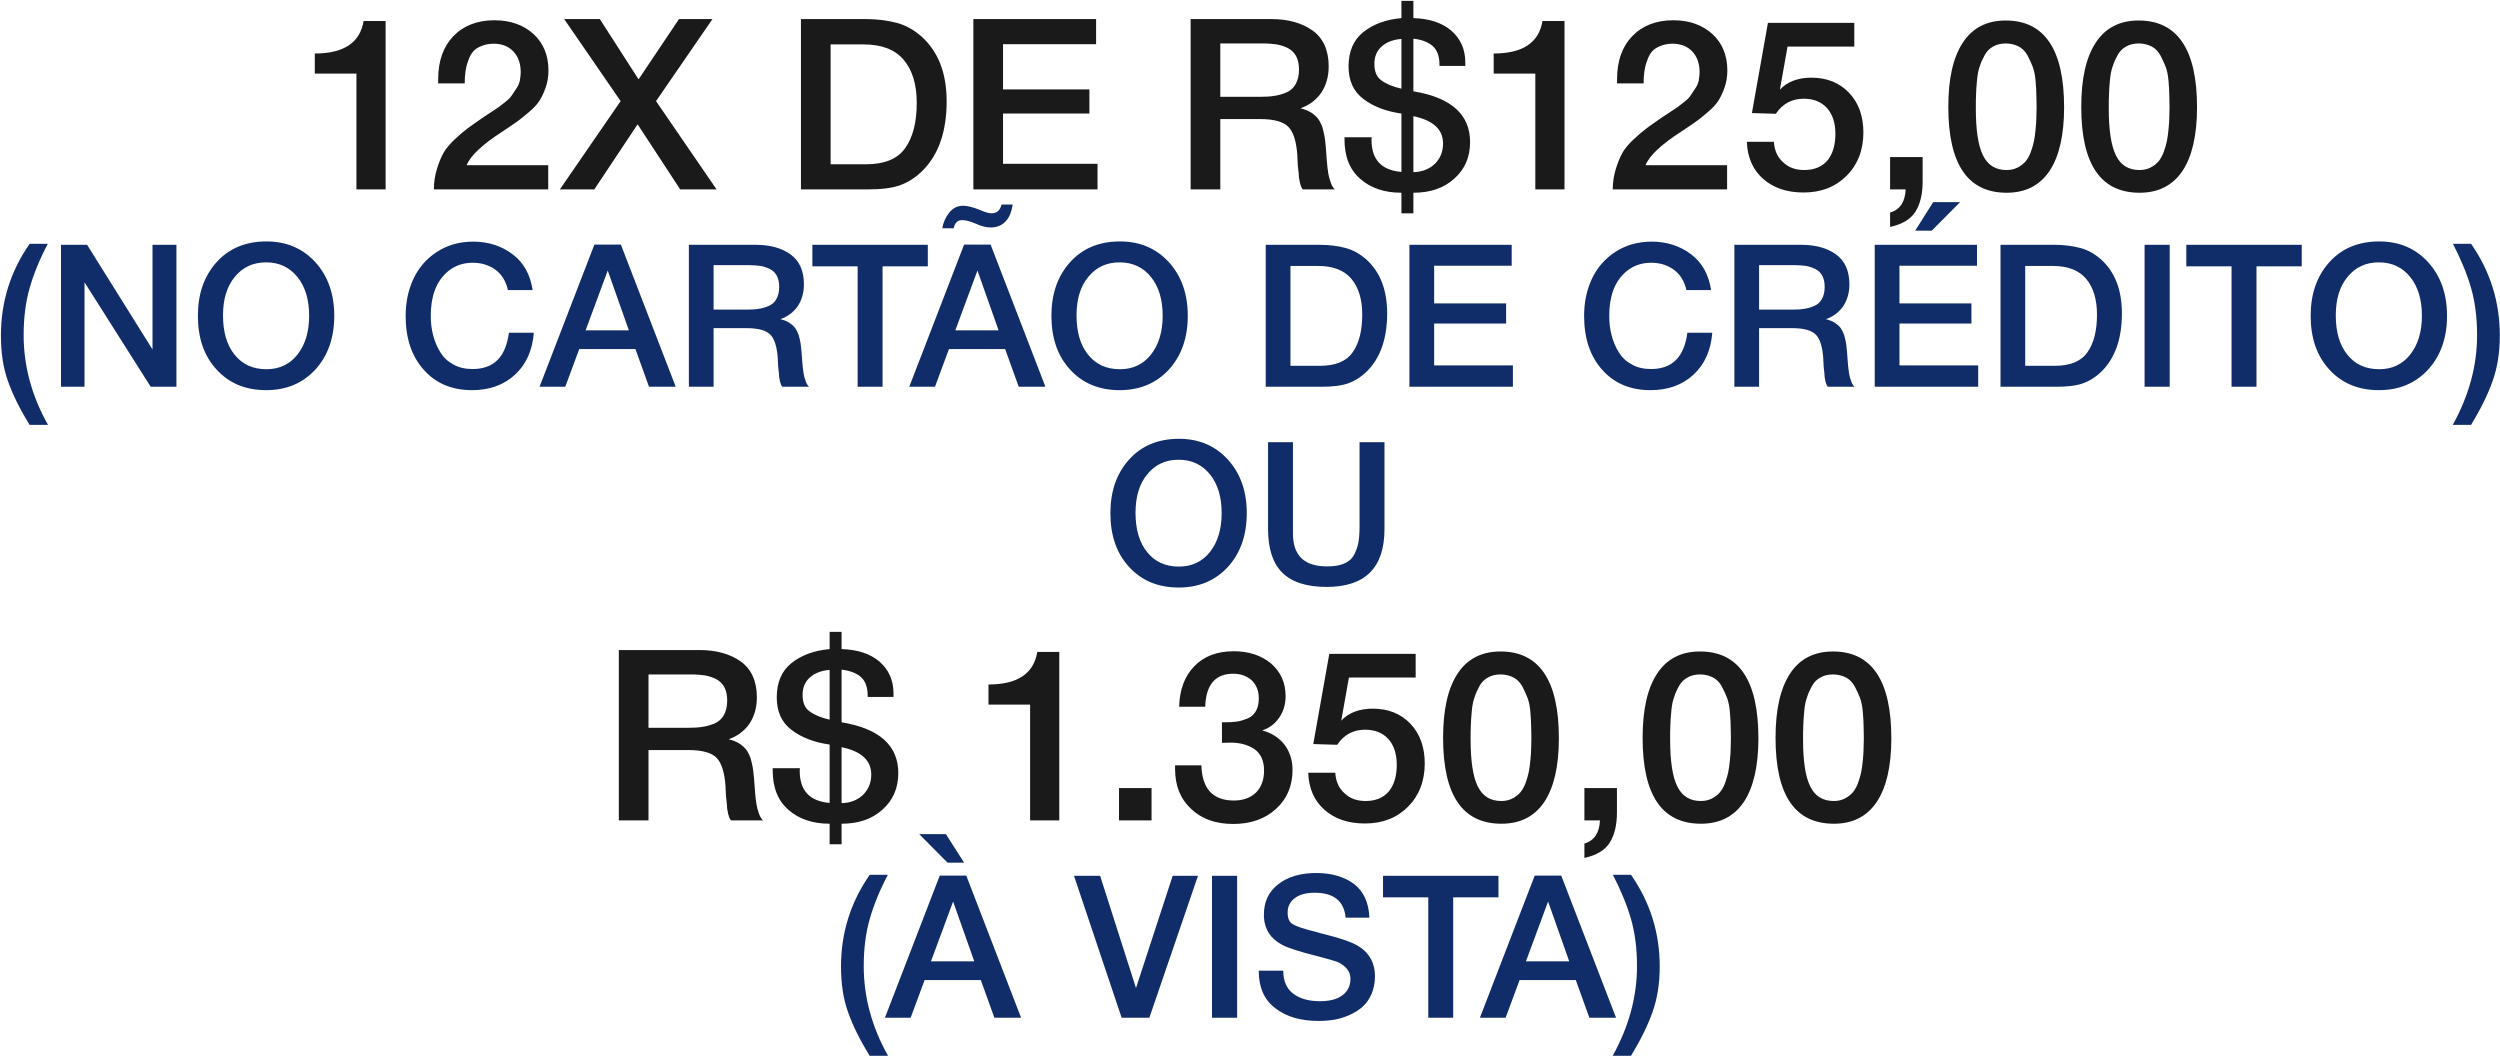
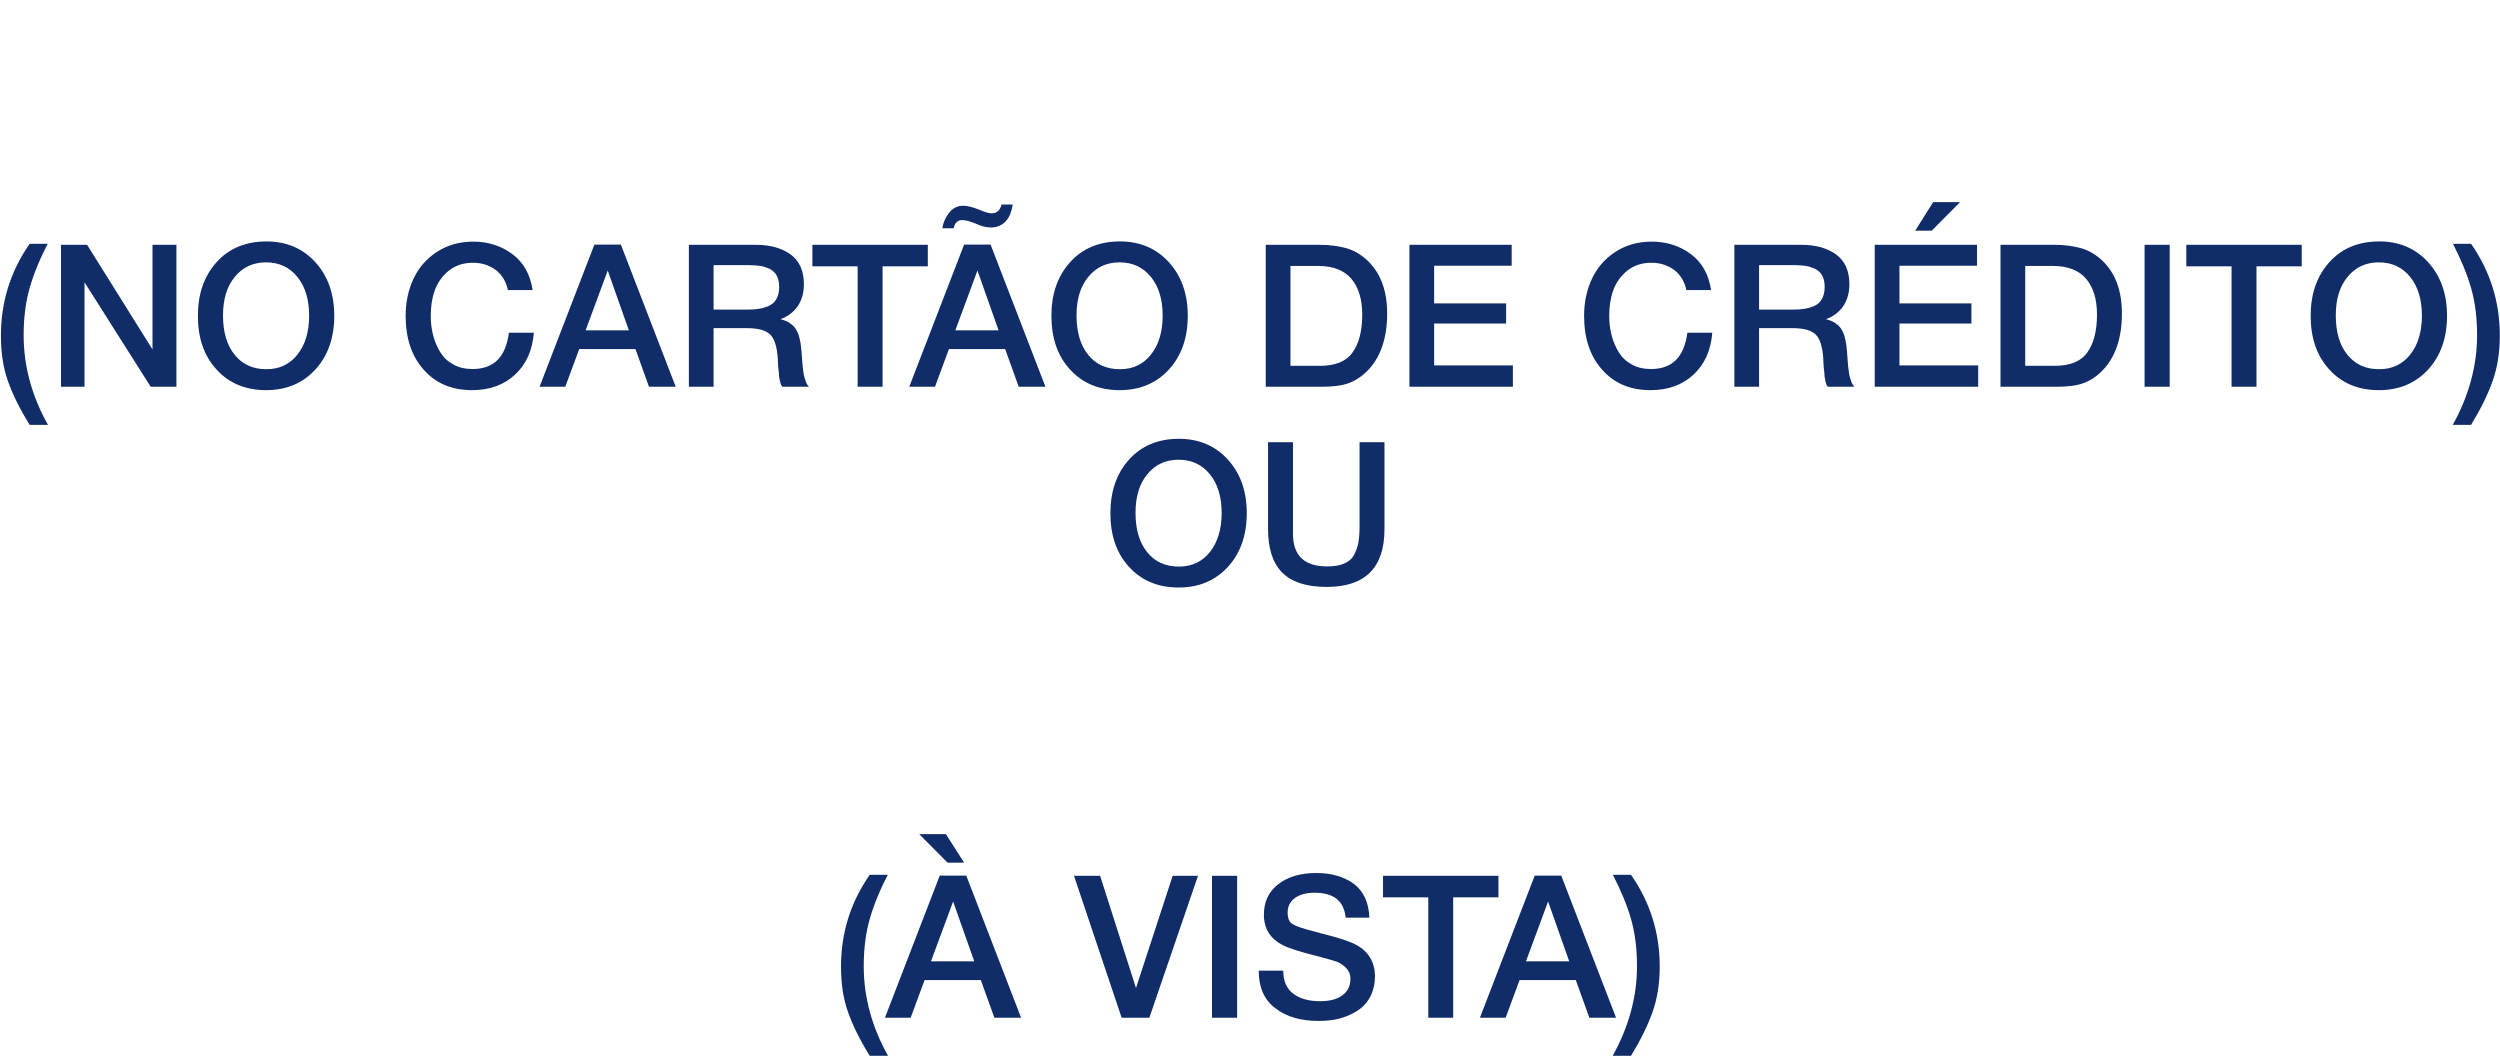
<svg xmlns="http://www.w3.org/2000/svg" width="2508" height="1060" viewBox="0 0 2508 1060" fill="none">
-   <path d="M386.855 21.04V190H357.575V73.84H315.815V53.68C344.855 53.68 361.175 42.88 364.775 21.04H386.855ZM549.974 165.76V190H435.254C435.254 182.56 436.454 175.6 438.374 169.36C440.294 163.12 442.454 157.84 444.854 153.52C447.254 149.2 451.094 144.64 455.894 140.08C460.694 135.52 465.254 131.68 469.094 128.8C472.934 125.92 478.454 122.08 485.414 117.28C485.894 117.04 488.054 115.6 492.374 112.72C496.694 109.84 499.334 108.16 500.294 107.44C501.254 106.72 503.414 105.04 506.774 102.4C510.134 99.76 512.294 97.6 513.254 95.92C514.214 94.48 515.654 92.32 517.574 89.44C519.494 86.8 520.694 84.16 521.414 81.28C521.894 78.4 522.374 75.52 522.374 72.16C522.374 63.52 519.734 56.56 514.934 51.52C510.134 46.48 503.414 43.84 495.254 43.84C490.454 43.84 486.134 44.8 482.774 46.24C479.174 47.68 476.294 49.6 474.374 52C472.454 54.4 470.774 57.52 469.574 61.36C468.134 65.2 467.414 68.56 466.934 71.92C466.454 75.28 466.214 79.36 466.214 83.68H439.574V79.36C439.574 61.36 444.614 46.96 454.694 36.4C464.774 25.84 478.694 20.32 495.974 20.32C512.294 20.32 525.254 25.12 535.334 34.24C545.174 43.36 550.214 55.6 550.214 70.72C550.214 76.96 549.254 82.72 547.334 88C545.414 93.52 543.254 97.84 541.094 101.2C538.934 104.56 535.334 108.64 530.054 112.96C524.774 117.52 520.694 120.64 518.294 122.32C515.654 124.24 510.854 127.36 504.134 131.92C483.974 144.88 471.974 156.16 468.134 165.76H549.974ZM561.654 190L622.614 101.44L565.974 19.12H601.734L640.614 79.6L681.174 19.12H714.774L658.134 101.44L718.854 190H682.374L639.654 124.72L596.214 190H561.654ZM803.516 19.12H868.556C880.316 19.12 890.636 20.56 899.756 22.96C908.636 25.36 916.796 29.92 924.476 36.64C941.276 51.76 949.676 73.36 949.676 101.68C949.676 131.92 941.516 155.2 925.676 171.04C918.476 178.24 910.796 183.04 902.636 185.92C894.476 188.8 883.676 190 870.236 190H803.516V19.12ZM833.276 44.56V164.8H868.556C887.276 164.8 900.476 159.52 908.156 148.48C915.836 137.68 919.676 122.56 919.676 103.12C919.676 84.88 915.356 70.48 906.716 60.16C898.076 49.84 884.636 44.56 866.636 44.56H833.276ZM1099.6 19.12V44.32H1006.24V89.68H1092.88V113.92H1006.24V164.32H1101.04V190H976.479V19.12H1099.6ZM1194.45 19.12H1275.33C1292.13 19.12 1306.05 22.96 1316.85 30.64C1327.41 38.32 1332.93 50.32 1332.93 66.64C1332.93 76.96 1330.29 85.84 1325.49 93.04C1320.45 100.24 1313.49 105.52 1304.61 108.64C1308.69 109.6 1312.29 111.04 1315.41 112.96C1318.29 114.88 1320.69 117.04 1322.37 119.2C1324.05 121.6 1325.49 124.48 1326.69 127.84C1327.65 131.44 1328.37 134.56 1328.85 137.2C1329.33 139.84 1329.57 143.2 1330.05 147.52C1330.05 148.72 1330.29 150.88 1330.53 154C1330.77 157.36 1331.01 159.52 1331.01 160.48C1331.01 161.44 1331.25 163.36 1331.49 165.76C1331.73 168.4 1331.97 170.32 1332.21 171.28C1332.21 172.24 1332.45 173.92 1332.93 175.84C1333.41 177.76 1333.65 179.44 1334.13 180.4C1334.37 181.36 1334.85 182.56 1335.33 184C1335.81 185.44 1336.29 186.4 1337.01 187.36C1337.49 188.32 1338.21 189.28 1339.17 190H1307.01C1306.53 189.52 1306.05 188.8 1305.57 187.84C1305.09 186.88 1304.85 185.92 1304.61 184.96C1304.13 184 1303.89 183.04 1303.89 182.08C1303.65 181.12 1303.41 179.92 1303.17 178.48C1302.93 177.04 1302.93 175.6 1302.93 174.64L1302.45 170.32L1301.97 166C1301.97 165.04 1301.73 163.36 1301.73 160.96C1301.49 158.56 1301.49 156.88 1301.49 155.92C1300.53 142 1297.65 132.64 1292.61 127.36C1287.57 122.08 1277.97 119.44 1264.05 119.44H1224.21V190H1194.45V19.12ZM1224.21 43.6V97.12H1263.81C1269.57 97.12 1274.37 96.88 1278.45 96.16C1282.29 95.68 1286.37 94.48 1290.45 92.8C1294.53 91.12 1297.65 88.24 1299.81 84.4C1301.97 80.56 1303.17 75.76 1303.17 69.76C1303.17 64.48 1302.21 59.92 1300.29 56.32C1298.37 52.72 1295.49 50.08 1291.89 48.16C1288.29 46.48 1284.69 45.28 1280.85 44.56C1277.01 44.08 1272.69 43.6 1267.65 43.6H1224.21ZM1417.91 0.88V18.16C1433.75 18.64 1446.47 22.72 1455.83 30.64C1465.19 38.8 1469.99 49.36 1469.99 62.56V66.16H1444.07V64.48C1444.07 56.32 1441.67 50.08 1437.35 46.24C1433.03 42.4 1426.55 39.76 1417.91 38.8V91.6C1455.83 97.84 1474.79 114.88 1474.79 142.48C1474.79 157.6 1469.51 169.84 1458.95 179.2C1448.39 188.8 1434.71 193.36 1417.91 193.36V214H1405.91V193.36C1389.11 193.36 1375.19 188.8 1364.63 179.44C1354.07 170.32 1348.79 157.12 1348.79 139.84V137.68H1376.15C1375.91 138.64 1375.91 139.36 1375.91 140.32C1375.91 160 1385.75 170.8 1405.91 172.48V113.92C1390.55 111.76 1377.83 106.96 1367.75 99.28C1357.67 91.6 1352.87 80.8 1352.87 66.64C1352.87 51.76 1357.67 40.24 1367.51 32.32C1377.35 24.4 1390.07 19.6 1405.91 18.16V0.88H1417.91ZM1405.91 88.96V39.04C1397.27 39.76 1390.79 42.4 1385.99 46.72C1381.19 51.04 1378.79 56.8 1378.79 64C1378.79 71.68 1380.95 77.2 1385.75 80.56C1390.55 84.16 1397.27 87.04 1405.91 88.96ZM1417.91 116.56V172.72C1426.79 172.48 1433.99 169.6 1439.51 164.32C1444.79 159.04 1447.67 152.32 1447.67 143.92C1447.67 129.76 1437.59 120.64 1417.91 116.56ZM1569.51 21.04V190H1540.23V73.84H1498.47V53.68C1527.51 53.68 1543.83 42.88 1547.43 21.04H1569.51ZM1732.63 165.76V190H1617.91C1617.91 182.56 1619.11 175.6 1621.03 169.36C1622.95 163.12 1625.11 157.84 1627.51 153.52C1629.91 149.2 1633.75 144.64 1638.55 140.08C1643.35 135.52 1647.91 131.68 1651.75 128.8C1655.59 125.92 1661.11 122.08 1668.07 117.28C1668.55 117.04 1670.71 115.6 1675.03 112.72C1679.35 109.84 1681.99 108.16 1682.95 107.44C1683.91 106.72 1686.07 105.04 1689.43 102.4C1692.79 99.76 1694.95 97.6 1695.91 95.92C1696.87 94.48 1698.31 92.32 1700.23 89.44C1702.15 86.8 1703.35 84.16 1704.07 81.28C1704.55 78.4 1705.03 75.52 1705.03 72.16C1705.03 63.52 1702.39 56.56 1697.59 51.52C1692.79 46.48 1686.07 43.84 1677.91 43.84C1673.11 43.84 1668.79 44.8 1665.43 46.24C1661.83 47.68 1658.95 49.6 1657.03 52C1655.11 54.4 1653.43 57.52 1652.23 61.36C1650.79 65.2 1650.07 68.56 1649.59 71.92C1649.11 75.28 1648.87 79.36 1648.87 83.68H1622.23V79.36C1622.23 61.36 1627.27 46.96 1637.35 36.4C1647.43 25.84 1661.35 20.32 1678.63 20.32C1694.95 20.32 1707.91 25.12 1717.99 34.24C1727.83 43.36 1732.87 55.6 1732.87 70.72C1732.87 76.96 1731.91 82.72 1729.99 88C1728.07 93.52 1725.91 97.84 1723.75 101.2C1721.59 104.56 1717.99 108.64 1712.71 112.96C1707.43 117.52 1703.35 120.64 1700.95 122.32C1698.31 124.24 1693.51 127.36 1686.79 131.92C1666.63 144.88 1654.63 156.16 1650.79 165.76H1732.63ZM1860.23 22.96V46.72H1793.27L1785.59 89.92C1793.03 82 1803.59 77.92 1817.27 77.92C1832.63 77.92 1845.35 82.96 1854.95 93.04C1864.55 103.12 1869.35 116.56 1869.35 132.88C1869.35 150.64 1863.59 165.28 1852.55 176.32C1841.27 187.6 1826.87 193.12 1809.35 193.12C1792.55 193.12 1779.11 188.56 1768.79 179.44C1758.47 170.32 1752.95 157.84 1752.47 142.24H1779.59C1780.07 150.88 1783.19 157.84 1788.95 162.88C1794.47 168.16 1801.43 170.56 1810.07 170.56C1819.91 170.56 1827.59 167.44 1833.11 161.2C1838.39 154.96 1841.27 145.84 1841.27 134.32C1841.27 123.28 1838.39 114.64 1832.87 108.4C1827.11 102.16 1819.43 99.04 1809.59 99.04C1797.59 99.04 1788.23 104.08 1781.51 114.16L1757.51 113.44L1773.59 22.96H1860.23ZM1928.79 157.6V182.08C1928.79 194.56 1926.39 204.64 1921.59 212.32C1916.79 220 1908.15 225.04 1896.15 227.68V213.28C1905.99 210.4 1911.27 202.48 1911.75 190H1896.15V157.6H1928.79ZM2012.15 20.56C2051.03 20.56 2070.71 49.6 2070.71 107.68C2070.71 135.76 2065.67 157.12 2056.07 171.52C2046.23 186.16 2031.83 193.36 2013.11 193.36C1973.99 193.36 1954.55 164.8 1954.55 107.2C1954.55 78.88 1959.35 57.52 1969.19 42.64C1978.79 28 1993.19 20.56 2012.15 20.56ZM2012.39 43.6C2007.59 43.6 2003.27 44.56 1999.91 46.48C1996.31 48.4 1993.43 51.04 1991.27 54.88C1989.11 58.72 1987.43 62.32 1986.23 66.16C1984.79 70 1983.83 74.56 1983.35 80.32C1982.87 86.08 1982.39 90.88 1982.39 94.72C1982.15 98.56 1982.15 103.12 1982.15 108.88C1982.15 130.48 1984.55 146.32 1989.35 155.92C1994.15 165.76 2002.07 170.56 2012.87 170.56C2016.95 170.56 2020.55 169.84 2023.91 168.16C2027.27 166.48 2029.91 164.32 2032.07 161.92C2033.99 159.52 2035.91 156.4 2037.35 152.32C2038.79 148.48 2039.75 144.88 2040.47 141.52C2041.19 138.16 2041.67 134.08 2042.15 129.28C2042.63 124.48 2042.87 120.64 2042.87 118C2042.87 115.36 2043.11 112 2043.11 107.68C2043.11 102.4 2042.87 98.08 2042.87 95.2C2042.87 92.32 2042.63 87.76 2042.15 81.76C2041.67 75.76 2040.71 70.96 2039.27 67.12C2037.83 63.52 2036.15 59.68 2033.99 55.6C2031.83 51.76 2028.95 48.64 2025.35 46.72C2021.51 44.8 2017.19 43.6 2012.39 43.6ZM2145.51 20.56C2184.39 20.56 2204.07 49.6 2204.07 107.68C2204.07 135.76 2199.03 157.12 2189.43 171.52C2179.59 186.16 2165.19 193.36 2146.47 193.36C2107.35 193.36 2087.91 164.8 2087.91 107.2C2087.91 78.88 2092.71 57.52 2102.55 42.64C2112.15 28 2126.55 20.56 2145.51 20.56ZM2145.75 43.6C2140.95 43.6 2136.63 44.56 2133.27 46.48C2129.67 48.4 2126.79 51.04 2124.63 54.88C2122.47 58.72 2120.79 62.32 2119.59 66.16C2118.15 70 2117.19 74.56 2116.71 80.32C2116.23 86.08 2115.75 90.88 2115.75 94.72C2115.51 98.56 2115.51 103.12 2115.51 108.88C2115.51 130.48 2117.91 146.32 2122.71 155.92C2127.51 165.76 2135.43 170.56 2146.23 170.56C2150.31 170.56 2153.91 169.84 2157.27 168.16C2160.63 166.48 2163.27 164.32 2165.43 161.92C2167.35 159.52 2169.27 156.4 2170.71 152.32C2172.15 148.48 2173.11 144.88 2173.83 141.52C2174.55 138.16 2175.03 134.08 2175.51 129.28C2175.99 124.48 2176.23 120.64 2176.23 118C2176.23 115.36 2176.47 112 2176.47 107.68C2176.47 102.4 2176.23 98.08 2176.23 95.2C2176.23 92.32 2175.99 87.76 2175.51 81.76C2175.03 75.76 2174.07 70.96 2172.63 67.12C2171.19 63.52 2169.51 59.68 2167.35 55.6C2165.19 51.76 2162.31 48.64 2158.71 46.72C2154.87 44.8 2150.55 43.6 2145.75 43.6ZM620.815 652.12H701.695C718.495 652.12 732.415 655.96 743.215 663.64C753.775 671.32 759.295 683.32 759.295 699.64C759.295 709.96 756.655 718.84 751.855 726.04C746.815 733.24 739.855 738.52 730.975 741.64C735.055 742.6 738.655 744.04 741.775 745.96C744.655 747.88 747.055 750.04 748.735 752.2C750.415 754.6 751.855 757.48 753.055 760.84C754.015 764.44 754.735 767.56 755.215 770.2C755.695 772.84 755.935 776.2 756.415 780.52C756.415 781.72 756.655 783.88 756.895 787C757.135 790.36 757.375 792.52 757.375 793.48C757.375 794.44 757.615 796.36 757.855 798.76C758.095 801.4 758.335 803.32 758.575 804.28C758.575 805.24 758.815 806.92 759.295 808.84C759.775 810.76 760.015 812.44 760.495 813.4C760.735 814.36 761.215 815.56 761.695 817C762.175 818.44 762.655 819.4 763.375 820.36C763.855 821.32 764.575 822.28 765.535 823H733.375C732.895 822.52 732.415 821.8 731.935 820.84C731.455 819.88 731.215 818.92 730.975 817.96C730.495 817 730.255 816.04 730.255 815.08C730.015 814.12 729.775 812.92 729.535 811.48C729.295 810.04 729.295 808.6 729.295 807.64L728.815 803.32L728.335 799C728.335 798.04 728.095 796.36 728.095 793.96C727.855 791.56 727.855 789.88 727.855 788.92C726.895 775 724.015 765.64 718.975 760.36C713.935 755.08 704.335 752.44 690.415 752.44H650.575V823H620.815V652.12ZM650.575 676.6V730.12H690.175C695.935 730.12 700.735 729.88 704.815 729.16C708.655 728.68 712.735 727.48 716.815 725.8C720.895 724.12 724.015 721.24 726.175 717.4C728.335 713.56 729.535 708.76 729.535 702.76C729.535 697.48 728.575 692.92 726.655 689.32C724.735 685.72 721.855 683.08 718.255 681.16C714.655 679.48 711.055 678.28 707.215 677.56C703.375 677.08 699.055 676.6 694.015 676.6H650.575ZM844.279 633.88V651.16C860.119 651.64 872.839 655.72 882.199 663.64C891.559 671.8 896.359 682.36 896.359 695.56V699.16H870.439V697.48C870.439 689.32 868.039 683.08 863.719 679.24C859.399 675.4 852.919 672.76 844.279 671.8V724.6C882.199 730.84 901.159 747.88 901.159 775.48C901.159 790.6 895.879 802.84 885.319 812.2C874.759 821.8 861.079 826.36 844.279 826.36V847H832.279V826.36C815.479 826.36 801.559 821.8 790.999 812.44C780.439 803.32 775.159 790.12 775.159 772.84V770.68H802.519C802.279 771.64 802.279 772.36 802.279 773.32C802.279 793 812.119 803.8 832.279 805.48V746.92C816.919 744.76 804.199 739.96 794.119 732.28C784.039 724.6 779.239 713.8 779.239 699.64C779.239 684.76 784.039 673.24 793.879 665.32C803.719 657.4 816.439 652.6 832.279 651.16V633.88H844.279ZM832.279 721.96V672.04C823.639 672.76 817.159 675.4 812.359 679.72C807.559 684.04 805.159 689.8 805.159 697C805.159 704.68 807.319 710.2 812.119 713.56C816.919 717.16 823.639 720.04 832.279 721.96ZM844.279 749.56V805.72C853.159 805.48 860.359 802.6 865.879 797.32C871.159 792.04 874.039 785.32 874.039 776.92C874.039 762.76 863.959 753.64 844.279 749.56ZM1062.68 654.04V823H1033.4V706.84H991.635V686.68C1020.68 686.68 1037 675.88 1040.6 654.04H1062.68ZM1155.23 790.6V823H1122.59V790.6H1155.23ZM1182.91 709C1183.39 691.72 1188.43 678.28 1198.27 668.2C1207.87 658.36 1221.07 653.32 1237.63 653.32C1252.99 653.32 1265.71 657.64 1275.31 665.8C1284.91 674.2 1289.71 685 1289.71 698.44C1289.71 706.6 1287.55 713.8 1283.23 720.04C1278.91 726.28 1273.39 730.36 1266.19 732.76C1275.55 735.16 1282.99 739.96 1288.51 746.92C1293.79 753.88 1296.67 762.28 1296.67 772.36C1296.67 788.44 1291.15 801.4 1280.11 811.48C1269.07 821.56 1254.67 826.6 1237.15 826.6C1219.63 826.6 1205.47 821.56 1194.91 811.48C1184.11 801.4 1178.83 788.2 1178.83 771.4V767.8H1205.23C1205.95 791.32 1216.75 803.08 1237.87 803.08C1246.99 803.08 1254.43 800.44 1259.95 795.16C1265.23 789.88 1268.11 782.44 1268.11 773.08C1268.11 763.48 1264.99 756.28 1258.75 751.72C1252.51 747.4 1244.35 745 1234.51 745C1231.39 745 1228.51 745.24 1225.87 745.24V724.6H1228.27C1233.07 724.6 1237.39 724.36 1240.99 723.88C1244.35 723.4 1247.95 722.2 1251.55 720.76C1255.15 719.32 1258.03 716.68 1259.95 713.32C1261.87 709.96 1262.83 705.64 1262.83 700.36C1262.83 693.16 1260.43 687.16 1255.87 682.6C1251.07 678.28 1244.83 675.88 1237.15 675.88C1219.15 675.88 1209.79 686.92 1209.07 709H1182.91ZM1420.19 655.96V679.72H1353.23L1345.55 722.92C1352.99 715 1363.55 710.92 1377.23 710.92C1392.59 710.92 1405.31 715.96 1414.91 726.04C1424.51 736.12 1429.31 749.56 1429.31 765.88C1429.31 783.64 1423.55 798.28 1412.51 809.32C1401.23 820.6 1386.83 826.12 1369.31 826.12C1352.51 826.12 1339.07 821.56 1328.75 812.44C1318.43 803.32 1312.91 790.84 1312.43 775.24H1339.55C1340.03 783.88 1343.15 790.84 1348.91 795.88C1354.43 801.16 1361.39 803.56 1370.03 803.56C1379.87 803.56 1387.55 800.44 1393.07 794.2C1398.35 787.96 1401.23 778.84 1401.23 767.32C1401.23 756.28 1398.35 747.64 1392.83 741.4C1387.07 735.16 1379.39 732.04 1369.55 732.04C1357.55 732.04 1348.19 737.08 1341.47 747.16L1317.47 746.44L1333.55 655.96H1420.19ZM1505.31 653.56C1544.19 653.56 1563.87 682.6 1563.87 740.68C1563.87 768.76 1558.83 790.12 1549.23 804.52C1539.39 819.16 1524.99 826.36 1506.27 826.36C1467.15 826.36 1447.71 797.8 1447.71 740.2C1447.71 711.88 1452.51 690.52 1462.35 675.64C1471.95 661 1486.35 653.56 1505.31 653.56ZM1505.55 676.6C1500.75 676.6 1496.43 677.56 1493.07 679.48C1489.47 681.4 1486.59 684.04 1484.43 687.88C1482.27 691.72 1480.59 695.32 1479.39 699.16C1477.95 703 1476.99 707.56 1476.51 713.32C1476.03 719.08 1475.55 723.88 1475.55 727.72C1475.31 731.56 1475.31 736.12 1475.31 741.88C1475.31 763.48 1477.71 779.32 1482.51 788.92C1487.31 798.76 1495.23 803.56 1506.03 803.56C1510.11 803.56 1513.71 802.84 1517.07 801.16C1520.43 799.48 1523.07 797.32 1525.23 794.92C1527.15 792.52 1529.07 789.4 1530.51 785.32C1531.95 781.48 1532.91 777.88 1533.63 774.52C1534.35 771.16 1534.83 767.08 1535.31 762.28C1535.79 757.48 1536.03 753.64 1536.03 751C1536.03 748.36 1536.27 745 1536.27 740.68C1536.27 735.4 1536.03 731.08 1536.03 728.2C1536.03 725.32 1535.79 720.76 1535.31 714.76C1534.83 708.76 1533.87 703.96 1532.43 700.12C1530.99 696.52 1529.31 692.68 1527.15 688.6C1524.99 684.76 1522.11 681.64 1518.51 679.72C1514.67 677.8 1510.35 676.6 1505.55 676.6ZM1622.11 790.6V815.08C1622.11 827.56 1619.71 837.64 1614.91 845.32C1610.11 853 1601.47 858.04 1589.47 860.68V846.28C1599.31 843.4 1604.59 835.48 1605.07 823H1589.47V790.6H1622.11ZM1705.47 653.56C1744.35 653.56 1764.03 682.6 1764.03 740.68C1764.03 768.76 1758.99 790.12 1749.39 804.52C1739.55 819.16 1725.15 826.36 1706.43 826.36C1667.31 826.36 1647.87 797.8 1647.87 740.2C1647.87 711.88 1652.67 690.52 1662.51 675.64C1672.11 661 1686.51 653.56 1705.47 653.56ZM1705.71 676.6C1700.91 676.6 1696.59 677.56 1693.23 679.48C1689.63 681.4 1686.75 684.04 1684.59 687.88C1682.43 691.72 1680.75 695.32 1679.55 699.16C1678.11 703 1677.15 707.56 1676.67 713.32C1676.19 719.08 1675.71 723.88 1675.71 727.72C1675.47 731.56 1675.47 736.12 1675.47 741.88C1675.47 763.48 1677.87 779.32 1682.67 788.92C1687.47 798.76 1695.39 803.56 1706.19 803.56C1710.27 803.56 1713.87 802.84 1717.23 801.16C1720.59 799.48 1723.23 797.32 1725.39 794.92C1727.31 792.52 1729.23 789.4 1730.67 785.32C1732.11 781.48 1733.07 777.88 1733.79 774.52C1734.51 771.16 1734.99 767.08 1735.47 762.28C1735.95 757.48 1736.19 753.64 1736.19 751C1736.19 748.36 1736.43 745 1736.43 740.68C1736.43 735.4 1736.19 731.08 1736.19 728.2C1736.19 725.32 1735.95 720.76 1735.47 714.76C1734.99 708.76 1734.03 703.96 1732.59 700.12C1731.15 696.52 1729.47 692.68 1727.31 688.6C1725.15 684.76 1722.27 681.64 1718.67 679.72C1714.83 677.8 1710.51 676.6 1705.71 676.6ZM1838.83 653.56C1877.71 653.56 1897.39 682.6 1897.39 740.68C1897.39 768.76 1892.35 790.12 1882.75 804.52C1872.91 819.16 1858.51 826.36 1839.79 826.36C1800.67 826.36 1781.23 797.8 1781.23 740.2C1781.23 711.88 1786.03 690.52 1795.87 675.64C1805.47 661 1819.87 653.56 1838.83 653.56ZM1839.07 676.6C1834.27 676.6 1829.95 677.56 1826.59 679.48C1822.99 681.4 1820.11 684.04 1817.95 687.88C1815.79 691.72 1814.11 695.32 1812.91 699.16C1811.47 703 1810.51 707.56 1810.03 713.32C1809.55 719.08 1809.07 723.88 1809.07 727.72C1808.83 731.56 1808.83 736.12 1808.83 741.88C1808.83 763.48 1811.23 779.32 1816.03 788.92C1820.83 798.76 1828.75 803.56 1839.55 803.56C1843.63 803.56 1847.23 802.84 1850.59 801.16C1853.95 799.48 1856.59 797.32 1858.75 794.92C1860.67 792.52 1862.59 789.4 1864.03 785.32C1865.47 781.48 1866.43 777.88 1867.15 774.52C1867.87 771.16 1868.35 767.08 1868.83 762.28C1869.31 757.48 1869.55 753.64 1869.55 751C1869.55 748.36 1869.79 745 1869.79 740.68C1869.79 735.4 1869.55 731.08 1869.55 728.2C1869.55 725.32 1869.31 720.76 1868.83 714.76C1868.35 708.76 1867.39 703.96 1865.95 700.12C1864.51 696.52 1862.83 692.68 1860.67 688.6C1858.51 684.76 1855.63 681.64 1852.03 679.72C1848.19 677.8 1843.87 676.6 1839.07 676.6Z" fill="#1A1A1A" />
  <path d="M47.926 244.6C39.726 260.2 33.726 275 29.726 289C25.726 303 23.726 318.8 23.726 336.2C23.726 367 31.726 397 48.126 426.2H29.726C19.926 410.4 12.726 395.8 7.926 382.2C3.126 368.8 0.926 353.6 0.926 336.6C0.926 302.8 10.526 272.2 29.726 244.6H47.926ZM176.99 245.6V388H151.19L84.79 283.2V388H61.19V245.6H87.39L152.99 350.6V245.6H176.99ZM267.326 242.2C287.326 242.2 303.726 249.2 316.326 263C328.926 276.8 335.326 294.8 335.326 316.8C335.326 339 328.926 357 316.326 370.8C303.526 384.6 287.126 391.4 266.926 391.4C246.526 391.4 229.926 384.6 217.326 370.8C204.726 357.2 198.526 339.2 198.526 316.8C198.526 295.2 204.526 277.4 216.926 263.4C229.326 249.4 246.126 242.2 267.326 242.2ZM266.926 263.2C253.726 263.2 243.326 268.2 235.526 277.8C227.526 287.4 223.726 300.4 223.726 316.4C223.726 333 227.526 346.2 235.326 355.8C243.126 365.6 253.726 370.4 267.326 370.4C280.126 370.4 290.526 365.6 298.326 355.8C306.126 346 310.126 333 310.126 316.6C310.126 300.4 306.126 287.4 298.326 277.8C290.526 268.2 280.126 263.2 266.926 263.2ZM535.543 333.8C534.143 351.4 527.943 365.4 516.743 375.8C505.543 386.2 491.143 391.4 473.543 391.4C453.343 391.4 437.143 384.6 425.143 371C412.943 357.4 406.943 339.4 406.943 316.8C406.943 303.2 409.543 291 414.743 279.8C419.943 268.6 427.743 259.6 438.143 252.8C448.543 246 460.743 242.4 474.743 242.4C489.743 242.4 502.943 246.6 514.143 255C525.343 263.4 531.943 275.4 534.343 291H509.543C507.743 282.6 503.743 275.8 497.543 271C491.143 266.2 483.543 263.6 474.343 263.6C464.743 263.6 456.743 266.4 450.143 271.6C443.543 277 438.943 283.6 436.143 291.4C433.343 299.2 432.143 307.6 432.143 316.8C432.143 323.8 432.943 330.4 434.543 336.4C436.143 342.6 438.543 348.2 441.743 353.4C444.943 358.6 449.143 362.6 454.743 365.6C460.343 368.8 466.743 370.2 474.143 370.2C495.343 370.2 507.343 358.2 510.543 333.8H535.543ZM622.879 245.4L677.879 388H651.079L637.479 350.2H581.079L567.079 388H541.279L596.279 245.4H622.879ZM630.879 331.4L609.679 271.4L587.479 331.4H630.879ZM691.077 245.6H758.477C772.477 245.6 784.077 248.8 793.077 255.2C801.877 261.6 806.477 271.6 806.477 285.2C806.477 293.8 804.277 301.2 800.277 307.2C796.077 313.2 790.277 317.6 782.877 320.2C786.277 321 789.277 322.2 791.877 323.8C794.277 325.4 796.277 327.2 797.677 329C799.077 331 800.277 333.4 801.277 336.2C802.077 339.2 802.677 341.8 803.077 344C803.477 346.2 803.677 349 804.077 352.6C804.077 353.6 804.277 355.4 804.477 358C804.677 360.8 804.877 362.6 804.877 363.4C804.877 364.2 805.077 365.8 805.277 367.8C805.477 370 805.677 371.6 805.877 372.4C805.877 373.2 806.077 374.6 806.477 376.2C806.877 377.8 807.077 379.2 807.477 380C807.677 380.8 808.077 381.8 808.477 383C808.877 384.2 809.277 385 809.877 385.8C810.277 386.6 810.877 387.4 811.677 388H784.877C784.477 387.6 784.077 387 783.677 386.2C783.277 385.4 783.077 384.6 782.877 383.8C782.477 383 782.277 382.2 782.277 381.4C782.077 380.6 781.877 379.6 781.677 378.4C781.477 377.2 781.477 376 781.477 375.2L781.077 371.6L780.677 368C780.677 367.2 780.477 365.8 780.477 363.8C780.277 361.8 780.277 360.4 780.277 359.6C779.477 348 777.077 340.2 772.877 335.8C768.677 331.4 760.677 329.2 749.077 329.2H715.877V388H691.077V245.6ZM715.877 266V310.6H748.877C753.677 310.6 757.677 310.4 761.077 309.8C764.277 309.4 767.677 308.4 771.077 307C774.477 305.6 777.077 303.2 778.877 300C780.677 296.8 781.677 292.8 781.677 287.8C781.677 283.4 780.877 279.6 779.277 276.6C777.677 273.6 775.277 271.4 772.277 269.8C769.277 268.4 766.277 267.4 763.077 266.8C759.877 266.4 756.277 266 752.077 266H715.877ZM930.782 245.6V267.2H885.382V388H860.382V267.2H814.982V245.6H930.782ZM993.777 245.4L1048.78 388H1021.98L1008.38 350.2H951.977L937.977 388H912.177L967.177 245.4H993.777ZM1001.78 331.4L980.577 271.4L958.377 331.4H1001.78ZM1004.78 205.2H1015.98C1014.78 212.6 1012.58 218 1009.38 221.4C1005.58 226 1000.38 228.2 993.777 228.2C989.577 228.2 984.577 227 978.977 224.4C973.177 222 968.577 220.8 965.377 220.8C960.577 220.8 957.777 223.6 956.777 229H945.377C946.177 223.2 948.577 218 952.177 213.4C955.777 208.8 960.577 206.4 966.177 206.4C970.577 206.4 975.977 207.8 982.377 210.4C987.977 212.8 991.977 214 994.777 214C999.977 214 1003.18 211.2 1004.78 205.2ZM1123.58 242.2C1143.58 242.2 1159.98 249.2 1172.58 263C1185.18 276.8 1191.58 294.8 1191.58 316.8C1191.58 339 1185.18 357 1172.58 370.8C1159.78 384.6 1143.38 391.4 1123.18 391.4C1102.78 391.4 1086.18 384.6 1073.58 370.8C1060.98 357.2 1054.78 339.2 1054.78 316.8C1054.78 295.2 1060.78 277.4 1073.18 263.4C1085.58 249.4 1102.38 242.2 1123.58 242.2ZM1123.18 263.2C1109.98 263.2 1099.58 268.2 1091.78 277.8C1083.78 287.4 1079.98 300.4 1079.98 316.4C1079.98 333 1083.78 346.2 1091.58 355.8C1099.38 365.6 1109.98 370.4 1123.58 370.4C1136.38 370.4 1146.78 365.6 1154.58 355.8C1162.38 346 1166.38 333 1166.38 316.6C1166.38 300.4 1162.38 287.4 1154.58 277.8C1146.78 268.2 1136.38 263.2 1123.18 263.2ZM1269.79 245.6H1323.99C1333.79 245.6 1342.39 246.8 1349.99 248.8C1357.39 250.8 1364.19 254.6 1370.59 260.2C1384.59 272.8 1391.59 290.8 1391.59 314.4C1391.59 339.6 1384.79 359 1371.59 372.2C1365.59 378.2 1359.19 382.2 1352.39 384.6C1345.59 387 1336.59 388 1325.39 388H1269.79V245.6ZM1294.59 266.8V367H1323.99C1339.59 367 1350.59 362.6 1356.99 353.4C1363.39 344.4 1366.59 331.8 1366.59 315.6C1366.59 300.4 1362.99 288.4 1355.79 279.8C1348.59 271.2 1337.39 266.8 1322.39 266.8H1294.59ZM1516.53 245.6V266.6H1438.73V304.4H1510.93V324.6H1438.73V366.6H1517.73V388H1413.93V245.6H1516.53ZM1717.77 333.8C1716.37 351.4 1710.17 365.4 1698.97 375.8C1687.77 386.2 1673.37 391.4 1655.77 391.4C1635.57 391.4 1619.37 384.6 1607.37 371C1595.17 357.4 1589.17 339.4 1589.17 316.8C1589.17 303.2 1591.77 291 1596.97 279.8C1602.17 268.6 1609.97 259.6 1620.37 252.8C1630.77 246 1642.97 242.4 1656.97 242.4C1671.97 242.4 1685.17 246.6 1696.37 255C1707.57 263.4 1714.17 275.4 1716.57 291H1691.77C1689.97 282.6 1685.97 275.8 1679.77 271C1673.37 266.2 1665.77 263.6 1656.57 263.6C1646.97 263.6 1638.97 266.4 1632.37 271.6C1625.77 277 1621.17 283.6 1618.37 291.4C1615.57 299.2 1614.37 307.6 1614.37 316.8C1614.37 323.8 1615.17 330.4 1616.77 336.4C1618.37 342.6 1620.77 348.2 1623.97 353.4C1627.17 358.6 1631.37 362.6 1636.97 365.6C1642.57 368.8 1648.97 370.2 1656.37 370.2C1677.57 370.2 1689.57 358.2 1692.77 333.8H1717.77ZM1739.91 245.6H1807.31C1821.31 245.6 1832.91 248.8 1841.91 255.2C1850.71 261.6 1855.31 271.6 1855.31 285.2C1855.31 293.8 1853.11 301.2 1849.11 307.2C1844.91 313.2 1839.11 317.6 1831.71 320.2C1835.11 321 1838.11 322.2 1840.71 323.8C1843.11 325.4 1845.11 327.2 1846.51 329C1847.91 331 1849.11 333.4 1850.11 336.2C1850.91 339.2 1851.51 341.8 1851.91 344C1852.31 346.2 1852.51 349 1852.91 352.6C1852.91 353.6 1853.11 355.4 1853.31 358C1853.51 360.8 1853.71 362.6 1853.71 363.4C1853.71 364.2 1853.91 365.8 1854.11 367.8C1854.31 370 1854.51 371.6 1854.71 372.4C1854.71 373.2 1854.91 374.6 1855.31 376.2C1855.71 377.8 1855.91 379.2 1856.31 380C1856.51 380.8 1856.91 381.8 1857.31 383C1857.71 384.2 1858.11 385 1858.71 385.8C1859.11 386.6 1859.71 387.4 1860.51 388H1833.71C1833.31 387.6 1832.91 387 1832.51 386.2C1832.11 385.4 1831.91 384.6 1831.71 383.8C1831.31 383 1831.11 382.2 1831.11 381.4C1830.91 380.6 1830.71 379.6 1830.51 378.4C1830.31 377.2 1830.31 376 1830.31 375.2L1829.91 371.6L1829.51 368C1829.51 367.2 1829.31 365.8 1829.31 363.8C1829.11 361.8 1829.11 360.4 1829.11 359.6C1828.31 348 1825.91 340.2 1821.71 335.8C1817.51 331.4 1809.51 329.2 1797.91 329.2H1764.71V388H1739.91V245.6ZM1764.71 266V310.6H1797.71C1802.51 310.6 1806.51 310.4 1809.91 309.8C1813.11 309.4 1816.51 308.4 1819.91 307C1823.31 305.6 1825.91 303.2 1827.71 300C1829.51 296.8 1830.51 292.8 1830.51 287.8C1830.51 283.4 1829.71 279.6 1828.11 276.6C1826.51 273.6 1824.11 271.4 1821.11 269.8C1818.11 268.4 1815.11 267.4 1811.91 266.8C1808.71 266.4 1805.11 266 1800.91 266H1764.71ZM1983.33 245.6V266.6H1905.53V304.4H1977.73V324.6H1905.53V366.6H1984.53V388H1880.73V245.6H1983.33ZM1921.33 231.4L1939.33 202.8H1966.33L1937.93 231.4H1921.33ZM2006.9 245.6H2061.1C2070.9 245.6 2079.5 246.8 2087.1 248.8C2094.5 250.8 2101.3 254.6 2107.7 260.2C2121.7 272.8 2128.7 290.8 2128.7 314.4C2128.7 339.6 2121.9 359 2108.7 372.2C2102.7 378.2 2096.3 382.2 2089.5 384.6C2082.7 387 2073.7 388 2062.5 388H2006.9V245.6ZM2031.7 266.8V367H2061.1C2076.7 367 2087.7 362.6 2094.1 353.4C2100.5 344.4 2103.7 331.8 2103.7 315.6C2103.7 300.4 2100.1 288.4 2092.9 279.8C2085.7 271.2 2074.5 266.8 2059.5 266.8H2031.7ZM2176.64 245.6V388H2151.44V245.6H2176.64ZM2309.1 245.6V267.2H2263.7V388H2238.7V267.2H2193.3V245.6H2309.1ZM2386.86 242.2C2406.86 242.2 2423.26 249.2 2435.86 263C2448.46 276.8 2454.86 294.8 2454.86 316.8C2454.86 339 2448.46 357 2435.86 370.8C2423.06 384.6 2406.66 391.4 2386.46 391.4C2366.06 391.4 2349.46 384.6 2336.86 370.8C2324.26 357.2 2318.06 339.2 2318.06 316.8C2318.06 295.2 2324.06 277.4 2336.46 263.4C2348.86 249.4 2365.66 242.2 2386.86 242.2ZM2386.46 263.2C2373.26 263.2 2362.86 268.2 2355.06 277.8C2347.06 287.4 2343.26 300.4 2343.26 316.4C2343.26 333 2347.06 346.2 2354.86 355.8C2362.66 365.6 2373.26 370.4 2386.86 370.4C2399.66 370.4 2410.06 365.6 2417.86 355.8C2425.66 346 2429.66 333 2429.66 316.6C2429.66 300.4 2425.66 287.4 2417.86 277.8C2410.06 268.2 2399.66 263.2 2386.46 263.2ZM2507.81 336.6C2507.81 353.6 2505.41 368.8 2500.61 382.2C2495.81 395.8 2488.61 410.4 2479.01 426.2H2460.61C2476.81 397 2485.01 367 2485.01 336.2C2485.01 318.8 2483.01 303 2479.01 289C2475.01 275 2468.81 260.2 2460.81 244.6H2479.01C2498.21 272.2 2507.81 302.8 2507.81 336.6ZM1182.76 440.2C1202.76 440.2 1219.16 447.2 1231.76 461C1244.36 474.8 1250.76 492.8 1250.76 514.8C1250.76 537 1244.36 555 1231.76 568.8C1218.96 582.6 1202.56 589.4 1182.36 589.4C1161.96 589.4 1145.36 582.6 1132.76 568.8C1120.16 555.2 1113.96 537.2 1113.96 514.8C1113.96 493.2 1119.96 475.4 1132.36 461.4C1144.76 447.4 1161.56 440.2 1182.76 440.2ZM1182.36 461.2C1169.16 461.2 1158.76 466.2 1150.96 475.8C1142.96 485.4 1139.16 498.4 1139.16 514.4C1139.16 531 1142.96 544.2 1150.76 553.8C1158.56 563.6 1169.16 568.4 1182.76 568.4C1195.56 568.4 1205.96 563.6 1213.76 553.8C1221.56 544 1225.56 531 1225.56 514.6C1225.56 498.4 1221.56 485.4 1213.76 475.8C1205.96 466.2 1195.56 461.2 1182.36 461.2ZM1388.91 443.6V530.8C1388.91 569.6 1369.51 588.8 1330.91 588.8C1310.71 588.8 1295.91 584 1286.31 574.4C1276.71 564.8 1272.11 550.2 1272.11 530.4V443.6H1297.11V535.4C1297.11 557.4 1308.51 568.2 1331.31 568.2C1338.11 568.2 1343.91 567.4 1348.31 565.4C1352.71 563.6 1356.11 560.8 1358.31 556.8C1360.31 553 1361.91 548.8 1362.71 544.4C1363.51 540 1363.91 534.4 1363.91 527.6V443.6H1388.91ZM890.699 877.6C882.499 893.2 876.499 908 872.499 922C868.499 936 866.499 951.8 866.499 969.2C866.499 1000 874.499 1030 890.899 1059.2H872.499C862.699 1043.4 855.499 1028.8 850.699 1015.2C845.899 1001.8 843.699 986.6 843.699 969.6C843.699 935.8 853.299 905.2 872.499 877.6H890.699ZM969.363 878.4L1024.36 1021H997.563L983.963 983.2H927.563L913.563 1021H887.763L942.763 878.4H969.363ZM977.363 964.4L956.163 904.4L933.963 964.4H977.363ZM948.963 836.8L967.163 865.4H950.563L922.163 836.8H948.963ZM1077.43 878.6H1103.63L1139.63 991.2L1176.43 878.6H1201.83L1153.03 1021H1125.23L1077.43 878.6ZM1241.09 878.6V1021H1215.89V878.6H1241.09ZM1373.76 920.6H1349.96C1348.36 904 1338.16 895.6 1318.96 895.6C1310.36 895.6 1303.76 897.4 1298.96 901C1294.16 904.6 1291.76 909.4 1291.76 915.4C1291.76 921.2 1293.36 925.2 1296.96 927.2C1300.56 929.4 1308.36 932 1320.56 935C1323.76 936 1326.16 936.6 1327.96 937C1343.76 941 1354.56 944.6 1360.36 947.8C1372.96 954.6 1379.36 965.2 1379.36 979.6C1379.36 986 1378.16 991.6 1376.16 996.6C1373.96 1001.8 1371.16 1006 1367.56 1009.4C1363.96 1012.8 1359.56 1015.6 1354.76 1017.8C1349.76 1020.2 1344.56 1021.8 1339.36 1022.8C1333.96 1023.8 1328.36 1024.2 1322.76 1024.2C1304.76 1024.2 1290.36 1020 1279.36 1011.4C1268.16 1003 1262.76 990.4 1262.76 973.8H1287.36C1287.36 984.2 1290.76 992 1297.56 997C1304.36 1002 1313.16 1004.4 1324.16 1004.4C1333.76 1004.4 1341.16 1002.6 1346.56 998.6C1351.96 994.6 1354.76 989.2 1354.76 982C1354.76 977.6 1353.16 973.8 1350.36 971C1347.56 968.2 1344.36 966 1341.16 964.8C1337.76 963.6 1331.96 962 1323.76 959.8C1322.76 959.6 1321.96 959.4 1321.56 959.2C1303.76 954.8 1292.16 951 1286.56 948C1274.96 942 1268.76 932.8 1267.96 920.2V917.4C1267.96 904.8 1272.56 894.8 1282.16 887.2C1291.76 879.6 1304.56 875.8 1320.56 875.8C1335.96 875.8 1348.56 879.6 1358.36 886.8C1367.96 894.2 1373.16 905.4 1373.76 920.6ZM1503.24 878.6V900.2H1457.84V1021H1432.84V900.2H1387.44V878.6H1503.24ZM1566.24 878.4L1621.24 1021H1594.44L1580.84 983.2H1524.44L1510.44 1021H1484.64L1539.64 878.4H1566.24ZM1574.24 964.4L1553.04 904.4L1530.84 964.4H1574.24ZM1665.04 969.6C1665.04 986.6 1662.64 1001.8 1657.84 1015.2C1653.04 1028.8 1645.84 1043.4 1636.24 1059.2H1617.84C1634.04 1030 1642.24 1000 1642.24 969.2C1642.24 951.8 1640.24 936 1636.24 922C1632.24 908 1626.04 893.2 1618.04 877.6H1636.24C1655.44 905.2 1665.04 935.8 1665.04 969.6Z" fill="#102D69" />
</svg>